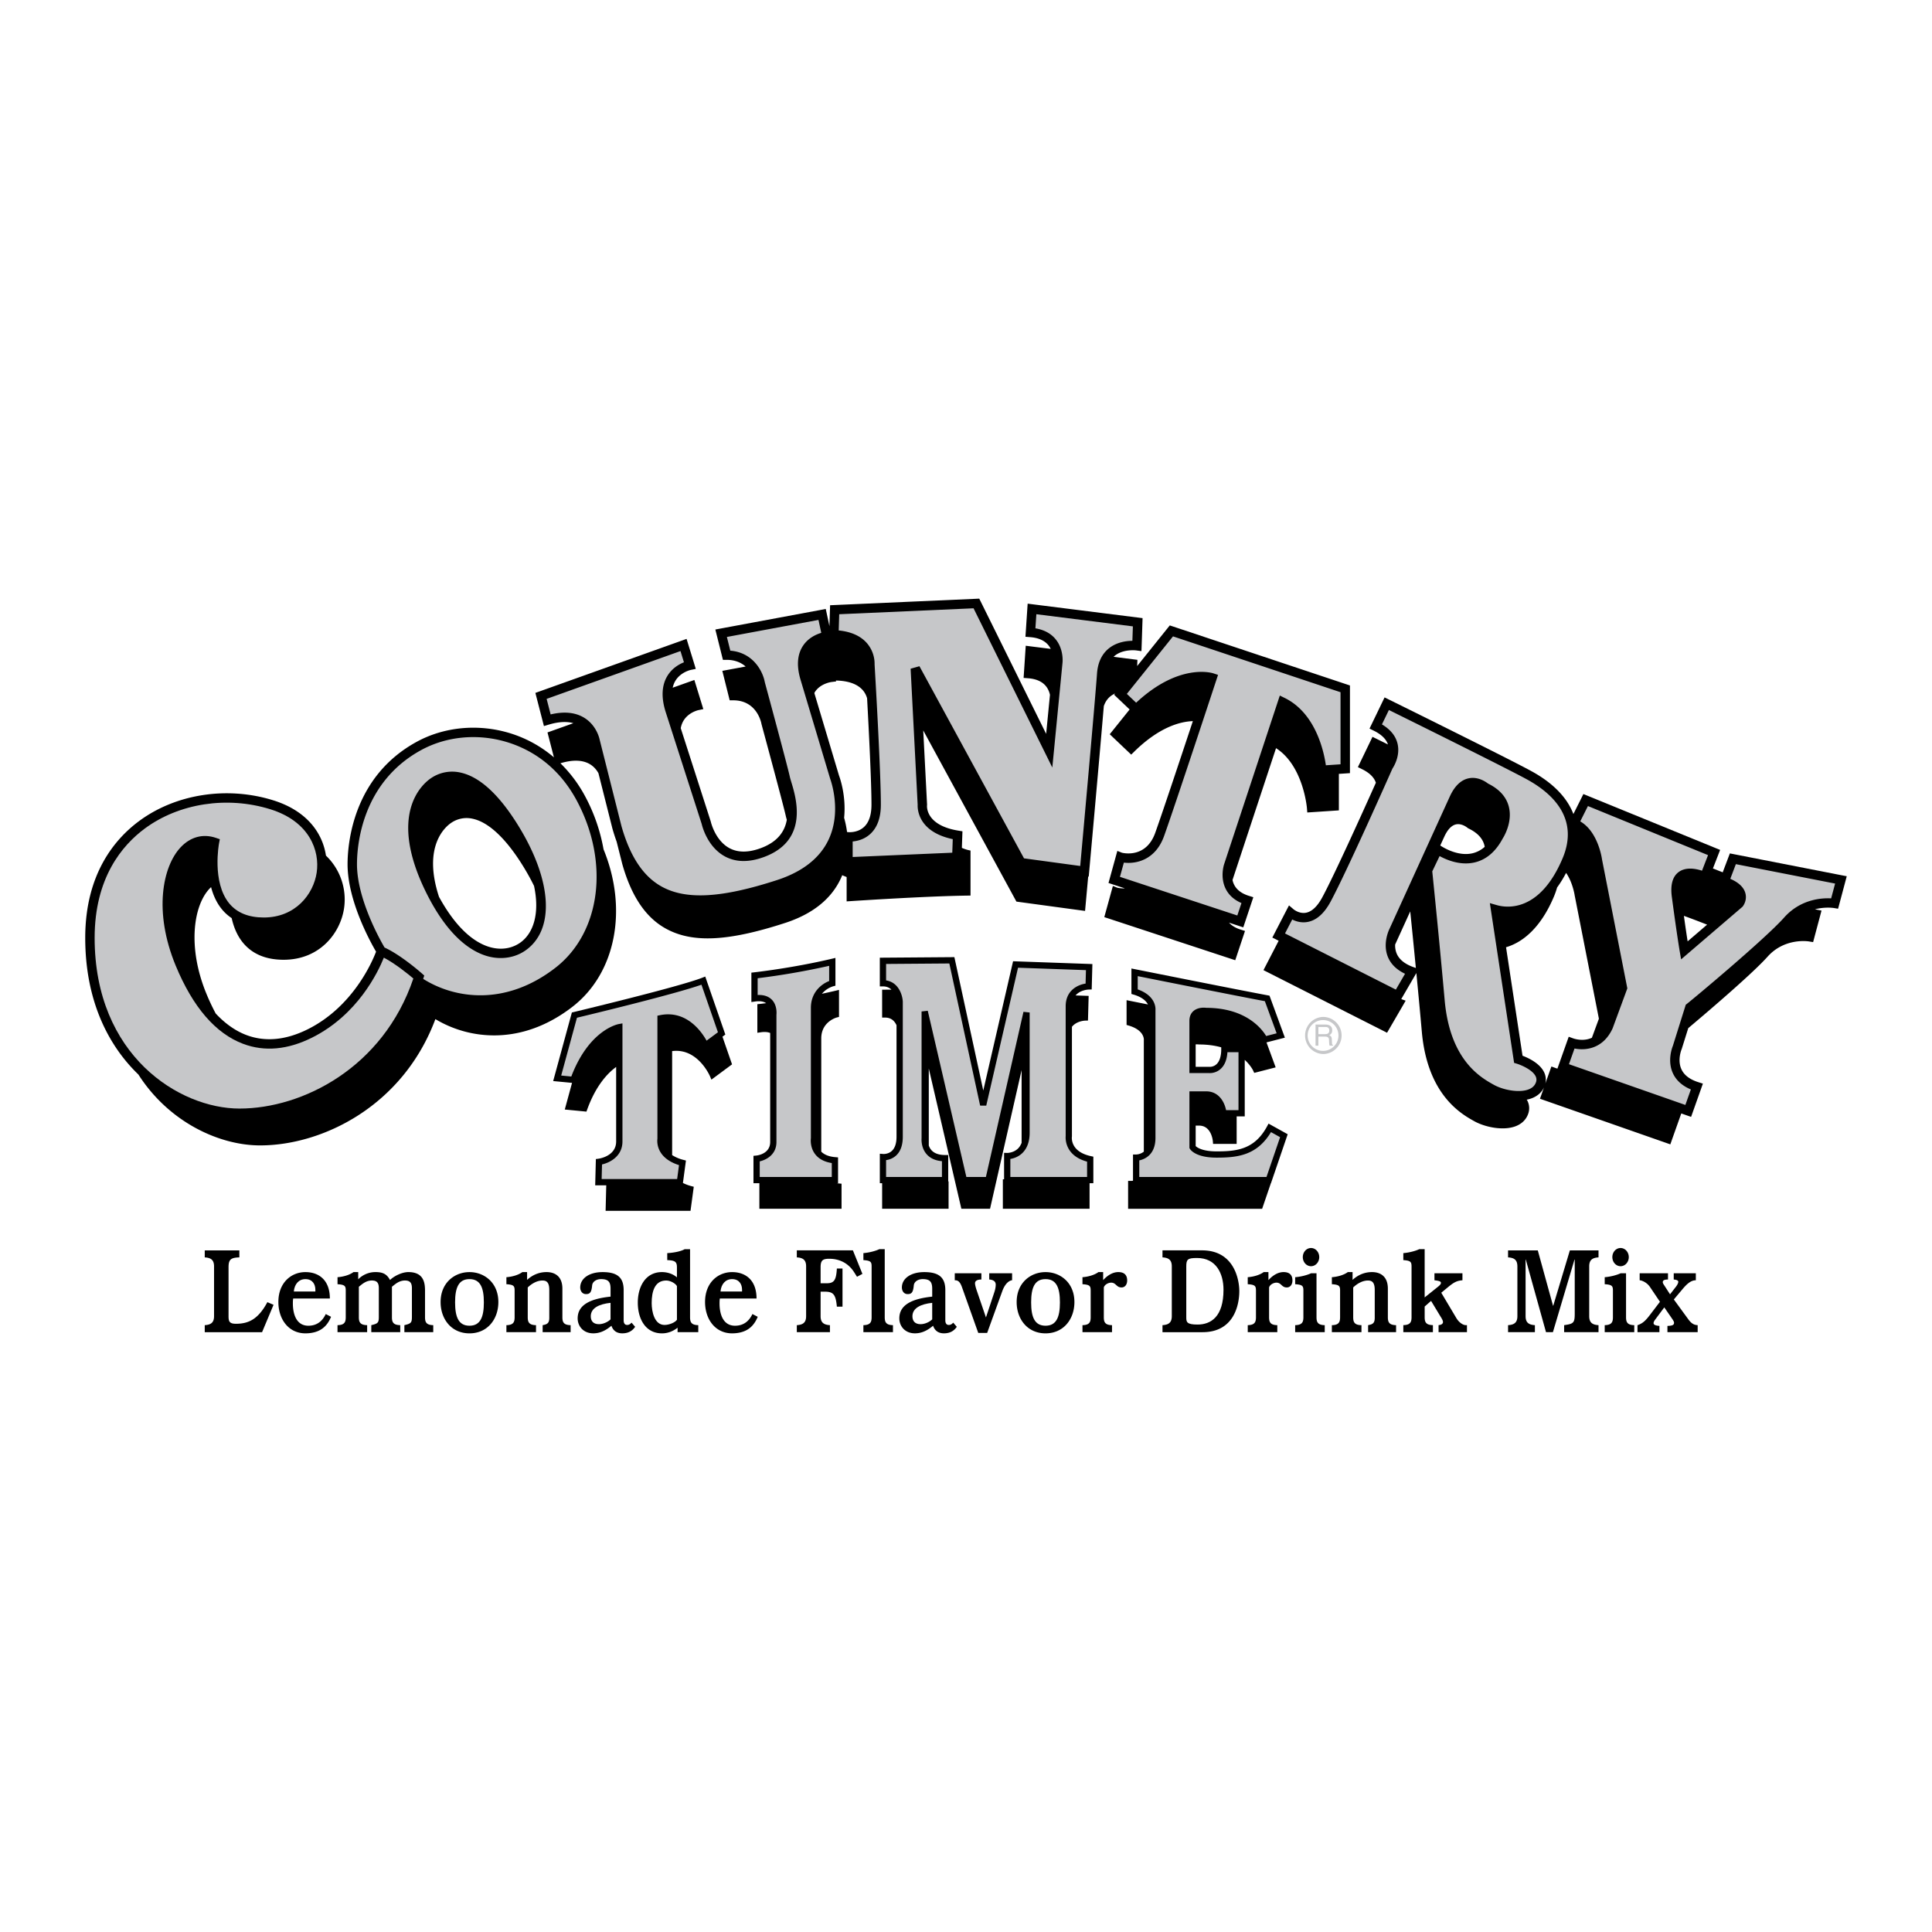
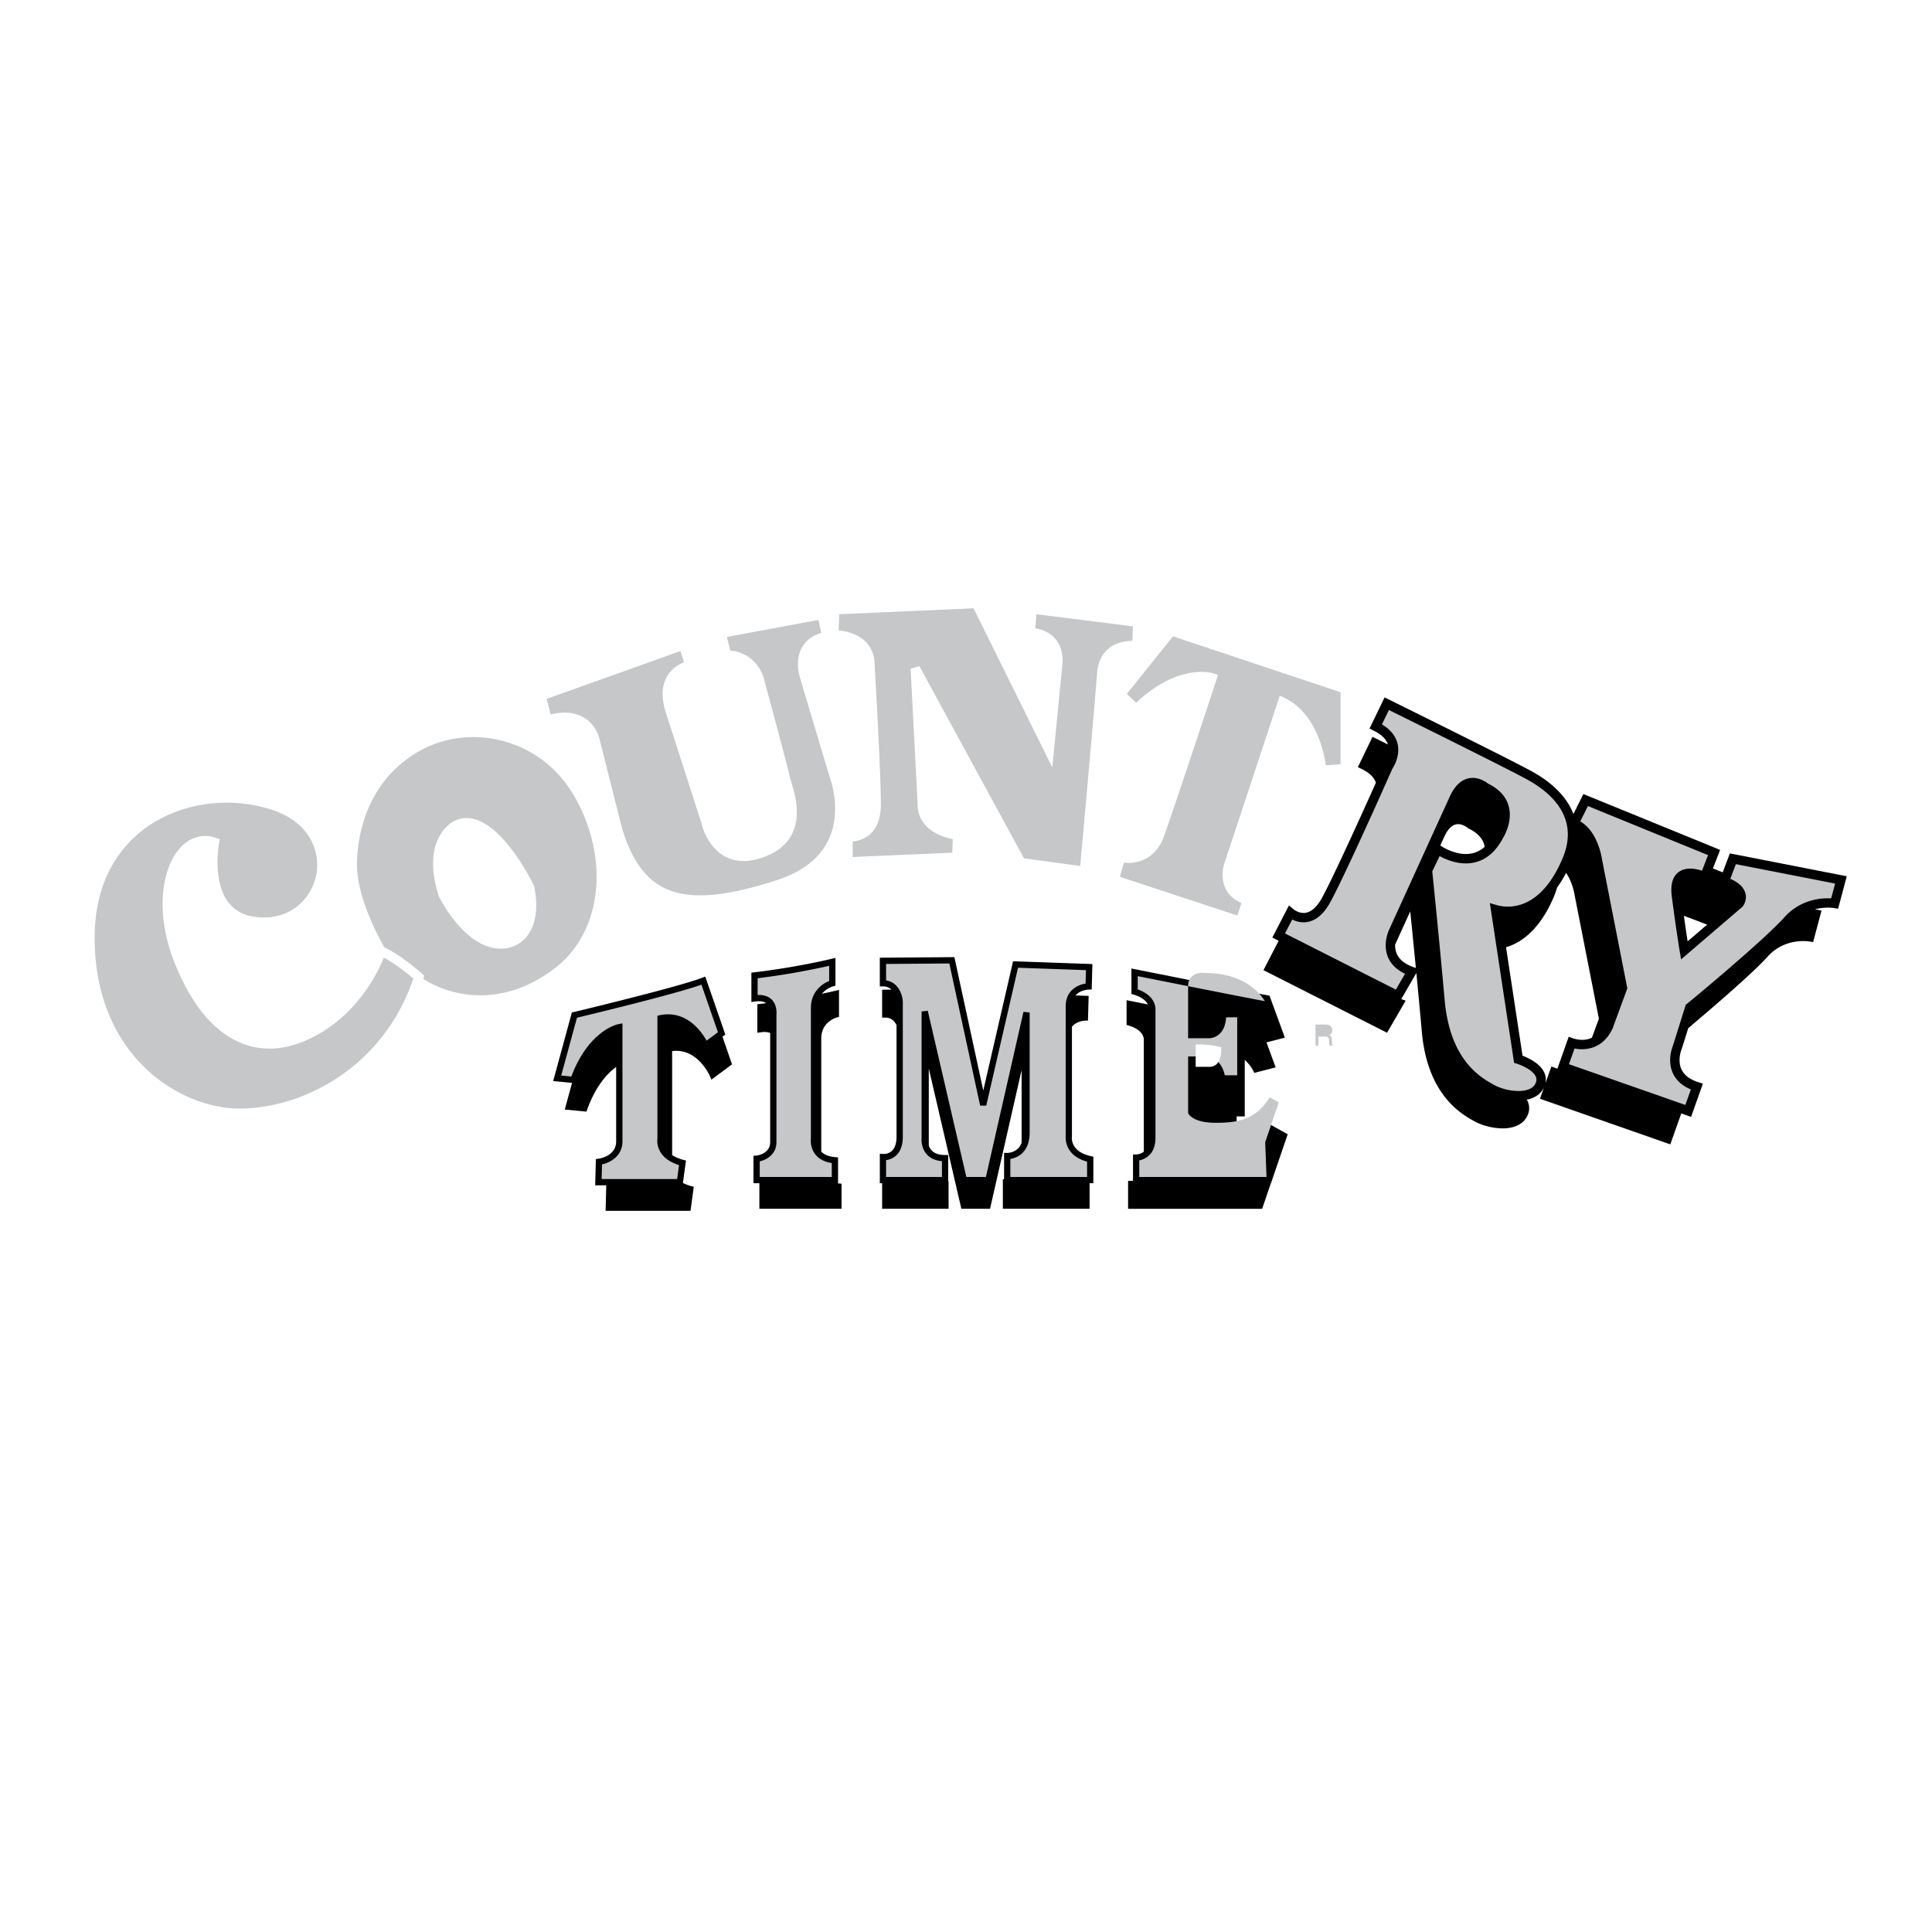
<svg xmlns="http://www.w3.org/2000/svg" width="2500" height="2500" viewBox="0 0 192.756 192.756">
  <g fill-rule="evenodd" clip-rule="evenodd">
    <path fill="#fff" d="M0 0h192.756v192.756H0V0z" />
    <path d="M106.943 113.408l.004-.021v-10.941c.459-.582 1.264-.615 1.311-.617l.289-.008.008-.287.051-1.873.008-.301-.301-.01-1.004-.035c.477-.557 1.266-.586 1.314-.588l.295-.008.008-.297.053-1.927.008-.31-.311-.012-7.344-.26-.258-.009-.057.251-2.916 12.648-2.829-13.061-.054-.248-.254.002-6.875.052-.31.002v2.862h.312c.378 0 .65.135.847.322l-.628.006-.301.002v2.781h.304c.634 0 .962.387 1.133.766v11.123c0 .652-.157 1.127-.467 1.414-.37.342-.855.307-.86.307l-.337-.027c-.002 0-.002.338-.002.338v2.605h.23v2.55h6.629v-2.732h-.036v-2.631h-.313c-.614 0-1.071-.162-1.359-.482a1.323 1.323 0 0 1-.266-.471v-7.682l3.196 13.764.054.234h2.862l.053-.236 3.096-13.605v7.264c-.09.223-.205.416-.361.568-.453.441-1.062.438-1.068.438l-.32-.008v2.641l-.123-.002v2.941h8.652v-2.551h.377v-2.648l-.246-.053c-2.087-.452-1.901-1.879-1.894-1.94zM126.84 112.256l-.277-.152-.15.277c-1.248 2.305-3.02 2.492-5.037 2.492-1.412 0-1.938-.387-2.084-.529v-2.041h.346c1.217 0 1.361 1.482 1.367 1.545l.023.277H123.381v-2.742h.807v-5.639c.584.539.82 1.023.84 1.068l.107.23.244-.062 1.57-.404.324-.084-.115-.314-.799-2.178 1.5-.387.334-.086-.119-.324-1.354-3.699-.061-.166-.176-.033c-2.779-.514-13.121-2.582-13.227-2.604l-.373-.074v2.541l.223.066c.877.26 1.258.66 1.424.979a608.588 608.588 0 0 1-1.768-.352l-.363-.072v2.469l.217.064c1.58.469 1.51 1.406 1.506 1.447l-.002.014v11.116a1.334 1.334 0 0 1-.768.287h-.312v2.613c-.102.02-.174.021-.186.021h-.303v2.781h13.373l.07-.205.801-2.346h.01l.072-.211 1.512-4.428.084-.248-.229-.127-1.404-.78zM83.494 118.051h.118v-2.578l-.285-.025c-.619-.053-1.085-.238-1.39-.549V103.6c0-1.668 1.527-2.08 1.543-2.084l.228-.059v-2.695l-.374.09c-.447.105-.893.205-1.331.297a2.405 2.405 0 0 1 1.114-.744l.235-.061v-2.773l-.385.091c-3.893.922-7.685 1.344-7.723 1.348l-.279.031v2.932l.358-.051c.493-.072.862-.012 1.114.164-.378.049-.598.074-.606.074l-.271.029v2.852l.348-.051c.387-.057.697-.031.933.072v10.873c0 1.213-1.327 1.35-1.384 1.355l-.283.027v2.732h.589v2.551h8.198v-2.504l-.277-.023c-.065-.005-.128-.014-.19-.022zM72.08 103.43l.104-.076.184-.137-.076-.217-1.823-5.262-.106-.307-.303.119c-2.349.918-12.719 3.398-12.824 3.424l-.18.043-.049.18-1.719 6.303-.098.357.369.035 1.514.146-.63 2.312-.095.348.358.033 1.568.152.234.023.081-.221c.85-2.346 2-3.588 2.885-4.236v7.434c0 1.469-1.688 1.711-1.759 1.721l-.265.035-.007.266-.052 2.031-.008.322h1.119l-.014.002-.008.258-.05 1.975-.008.311h8.471l.036-.264.253-1.871.036-.266-.259-.068a4.06 4.06 0 0 1-.824-.312l.005-.035.26-1.928.037-.273-.267-.07a3.744 3.744 0 0 1-1.111-.473v-10.375c2.544-.332 3.756 2.463 3.769 2.492l.15.355.31-.23 1.569-1.162.179-.135-.073-.209-.883-2.55zM183.76 87.329l-10.781-2.109-.389-.076-.141.37-.574 1.518-.977-.384.553-1.424.166-.429-.428-.174-12.812-5.235-.402-.164-.193.389-.803 1.605c-.619-1.619-1.992-3.058-4.098-4.228-2.096-1.164-13.82-6.953-14.318-7.198l-.424-.209-.205.426-1.094 2.266-.203.42.42.205c.76.371 1.236.834 1.42 1.377l-1.131-.558-.412-.204-.199.414-1.062 2.202-.197.408.408.199c.75.365 1.213.823 1.387 1.358-1.379 3.083-4.15 9.211-5.344 11.427-.492.913-1.041 1.432-1.631 1.542-.68.127-1.236-.341-1.242-.346l-.449-.385a26.03 26.03 0 0 0-.275.523l-1.172 2.266-.217.42.422.213.209.106-.166.321-1.139 2.202-.211.408.41.207 11.537 5.844.383.195.217-.373 1.367-2.352.273-.475-.441-.158.053-.092 1.406-2.422.049-.086c.18 1.85.371 3.887.545 5.852.561 6.334 3.961 8.225 5.242 8.936 1.053.584 2.84.963 4.08.51.619-.225 1.059-.641 1.271-1.201a1.641 1.641 0 0 0-.053-1.34c-.021-.043-.051-.082-.074-.121.166-.033.324-.074.477-.131.584-.213 1.012-.592 1.248-1.098l-.25.705-.154.43.432.152 12.146 4.25.428.15.15-.428.836-2.354.107-.303.539.189.441.154.156-.439.859-2.422.162-.457-.463-.146c-.846-.27-1.41-.701-1.678-1.283-.428-.928.01-1.982.014-1.992l.01-.021a.3.3 0 0 1 .008-.023l.648-2.07c2.346-1.973 6.486-5.531 7.91-7.126 1.699-1.902 4.041-1.54 4.139-1.524l.408.067c.002 0 .107-.399.107-.399l.607-2.277.125-.471-.477-.094-.176-.034c1.014-.261 1.826-.136 1.885-.127l.42.07c.002 0 .111-.411.111-.411l.625-2.344.129-.485-.49-.094z" />
-     <path d="M96.829 89.351v-4.492a3.728 3.728 0 0 1-.864-.268l.044-1.239.015-.413-.408-.066c-3.299-.539-3.135-2.448-3.126-2.529l.004-.037-.001-.042-.382-7.392 9.187 16.877.111.203.229.031 6.148.835.471.064.043-.474.268-2.956.053.007.045-.488c.012-.132.969-10.706 1.461-16.521.137-.405.354-.73.65-.972a2.15 2.15 0 0 1 .482-.291l-.102.127.312.297 1.234 1.172-1.721 2.144-.262.327.303.288 1.518 1.442.32.303.312-.308c2.537-2.49 4.643-2.994 5.838-3.032-1.303 3.932-3.096 9.313-3.756 11.151-.893 2.488-3.066 2.039-3.32 1.978l-.457-.183-.139.505-.625 2.266-.119.431.424.14 1.207.397a2.867 2.867 0 0 1-.748-.064l-.445-.178-.135.49-.607 2.202-.115.418.412.135 12.221 4.023.432.142.143-.43.83-2.489-.443-.139c-.496-.156-.881-.388-1.152-.689l.98.323.443.146.148-.443.854-2.562-.455-.143c-.703-.221-1.191-.587-1.449-1.087a1.876 1.876 0 0 1-.172-.492c1.23-3.729 3.67-11.121 4.342-13.152 2.717 1.738 3.078 5.924 3.082 5.969l.035.448.449-.029 2.277-.152.426-.028v-3.643l.668-.044.438-.03V68.39l-.32-.107-17.346-5.782-.309-.103-.205.254-3.049 3.798.008-.204.014-.415-.412-.052-1.963-.248c.037-.035.072-.071.111-.103.865-.702 2.141-.538 2.154-.536l.514.07c.002 0 .02-.519.02-.519l.078-2.344.014-.427-.424-.054-10.547-1.328-.494-.062-.033.496-.156 2.344-.031.463.463.036c.818.063 1.43.33 1.816.793.1.121.18.25.244.38l-2.014-.253-.479-.061-.033.482-.15 2.277-.031.45.451.035c.793.061 1.387.32 1.762.771.234.279.354.599.418.88-.131 1.331-.273 2.806-.381 3.897l-6.537-13.217-.137-.274-.305.014-14.142.625-.434.019-.014.435-.052 1.652-.271-1.267-.096-.446-.448.083-10.079 1.875-.489.091.667 2.671.089.355h.366c.861 0 1.468.289 1.9.666l-1.85.344-.476.088.648 2.595.086.345h.356c2.377 0 2.798 2.258 2.814 2.354l.004.021.006.022c.021.081 2.2 8.122 2.423 9.161.021.101.056.221.097.36-.195 1.122-.879 2.19-2.579 2.824-1.244.464-2.306.465-3.155.002-1.423-.773-1.845-2.614-1.849-2.632l-.005-.022-.007-.022-2.988-9.289a2.26 2.26 0 0 1 .26-.722c.506-.866 1.491-1.077 1.501-1.079l.491-.101c.002 0-.146-.479-.146-.479l-.607-1.974-.14-.455-.448.16-1.714.612c.053-.24.135-.462.252-.662.521-.892 1.535-1.109 1.545-1.111l.505-.104c.002 0-.149-.494-.149-.494l-.625-2.031-.144-.468-.461.165-14.623 5.222.106.415.625 2.422.122.473.468-.141c.973-.293 1.8-.34 2.47-.146l-2.583.922.104.403.537 2.082a12.306 12.306 0 0 0-4.464-2.433c-3.131-.933-6.498-.609-9.238.89-6.388 3.494-6.885 10.228-6.885 12.209 0 3.655 2.288 7.776 2.843 8.722-.371.98-2.282 5.474-6.803 7.736-2.183 1.09-4.242 1.289-6.118.588-1.097-.41-2.13-1.139-3.079-2.156a21.64 21.64 0 0 1-.924-1.965c-1.913-4.632-1.297-8.779.301-10.481a2.73 2.73 0 0 1 .162-.16c.208.788.547 1.562 1.088 2.219.282.343.608.63.968.872.192.867.537 1.736 1.13 2.458.927 1.126 2.29 1.697 4.052 1.697 3.609 0 5.654-2.655 6.028-5.122a6.06 6.06 0 0 0-1.805-5.27c-.321-2.151-1.803-4.446-5.282-5.524-4.577-1.419-9.687-.63-13.335 2.059-2.463 1.815-5.399 5.313-5.399 11.671 0 6.202 2.253 10.696 5.305 13.637 3.088 4.818 8.136 7.07 12.136 7.07 6.264 0 14.261-3.951 17.494-12.6 3.349 2.021 8.585 2.709 13.679-1.234 4.349-3.367 5.536-9.76 3.098-15.703a17.703 17.703 0 0 0-1.841-5.299 13.493 13.493 0 0 0-2.462-3.29c1.23-.371 2.223-.339 2.948.096.414.248.679.594.846.896l1.394 5.524c.13.458.271.891.421 1.305l.569 2.255c.927 3.261 2.374 5.372 4.427 6.467 2.631 1.404 6.157 1.223 11.791-.604 2.718-.881 4.585-2.356 5.55-4.382.062-.129.117-.258.169-.387l.441.182v2.429c-.002 0 7.985-.542 12.36-.581zM20.428 132.211c.637-.037.928-.275.928-.898v-4.965c0-.623-.292-.863-.928-.898v-.699h3.453v.699c-.853.023-1.079.215-1.079.982v4.887c0 .514.086.754.734.754 1.23 0 2.212-.42 3.14-2.156l.615.264-1.144 2.732h-5.719v-.702zM32.91 129.551c0-1.84-1.101-2.633-2.439-2.633-1.414 0-2.698 1.055-2.698 2.98 0 1.707 1.003 3.131 2.709 3.131 1.414-.012 2.137-.654 2.547-1.652l-.529-.275c-.345.732-.906 1.166-1.737 1.166-1.145 0-1.544-1.07-1.544-2.236 0-.205.011-.361.033-.48h3.658v-.001zM33.675 132.211c.702-.012.82-.312.82-.791v-2.66c0-.455-.086-.588-.82-.635v-.699c.518-.037 1.164-.193 1.592-.51h.472v.719a2.417 2.417 0 0 1 1.719-.719c.713 0 1.131.18 1.453.791.433-.42 1.228-.791 1.826-.791 1.55 0 1.668 1.078 1.668 1.881v2.623c0 .479.119.779.82.791v.699h-2.88v-.699c.675-.156.751-.252.751-.838v-2.84c0-.502-.152-.777-.697-.777-.414 0-.751.191-1.056.432l-.24.191v3.041c0 .479.12.779.828.791v.699h-2.887v-.699c.675-.156.751-.252.751-.838v-2.84c0-.502-.153-.777-.697-.777-.414 0-.751.191-1.056.432l-.239.191v3.041c0 .479.119.779.827.791v.699h-2.957v-.699h.002zM43.959 129.906c0 1.701 1.079 3.123 2.881 3.123 1.802 0 2.881-1.422 2.881-3.123 0-1.93-1.402-2.988-2.881-2.988-1.479 0-2.881 1.059-2.881 2.988zM51.344 128.76c0-.455-.086-.588-.82-.635v-.699c.518-.037 1.164-.193 1.592-.51h.472v.779c.586-.539 1.258-.779 1.942-.779.797 0 1.58.395 1.58 1.654v2.85c0 .479.119.779.821.791v.699H54.14v-.699c.467-.084.662-.205.662-.73v-2.779c0-.777-.283-.945-.684-.945-.531 0-1.074.311-1.465.693v2.971c0 .479.12.779.825.791v.699h-2.954v-.699c.702-.012.82-.312.82-.791v-2.661zM63.01 131.961c-.162.18-.291.229-.442.229-.205 0-.345-.133-.345-.467v-3.004c0-1.246-.611-1.801-2.104-1.801-1.345 0-2.23.639-2.23 1.537 0 .275.151.658.583.658.389 0 .54-.18.605-.861.032-.371.409-.635.892-.635.742 0 .946.299.946.969v.779c-2.145.225-3.282.883-3.282 2.174 0 .742.537 1.488 1.558 1.488.531 0 1.117-.168 1.81-.758.171.492.525.758 1.083.758.474 0 .938-.145 1.283-.65l-.357-.416zM67.603 132.91h2.064v-.699c-.701-.012-.82-.312-.82-.791v-6.789h-.537c-.332.201-1.033.355-1.739.393v.699c.815.023.967.191.967.734v.986c-.467-.408-1.076-.527-1.489-.527-1.703 0-2.416 1.535-2.416 3.045 0 1.594.746 3.068 2.416 3.068.478 0 1.021-.145 1.553-.564v.445h.001zM75.48 129.551c0-1.84-1.1-2.633-2.439-2.633-1.415 0-2.698 1.055-2.698 2.98 0 1.707 1.003 3.131 2.708 3.131 1.414-.012 2.137-.654 2.547-1.652l-.529-.275c-.345.732-.906 1.166-1.737 1.166-1.145 0-1.544-1.07-1.544-2.236 0-.205.011-.361.032-.48h3.66v-.001zM79.499 124.748h5.595l.95 2.348-.54.287-.28-.443c-.583-.922-1.479-1.352-2.486-1.352-.649 0-.866.154-.866.838v1.604h.638c.757 0 .92-.395.985-1.471h.562v3.807h-.562c-.108-1.16-.314-1.496-1.19-1.496h-.433v2.443c0 .623.292.861.931.898v.699h-3.304v-.699c.636-.037.928-.275.928-.898v-4.969c0-.621-.292-.859-.928-.895v-.701zM86.141 132.211c.702-.012.82-.312.82-.793v-5.061c0-.455-.086-.588-.82-.635v-.699c.518-.037 1.164-.191 1.592-.393h.537v6.787c0 .48.119.781.82.793v.699h-2.949v-.698zM95.103 131.961c-.162.18-.292.229-.442.229-.205 0-.346-.133-.346-.467v-3.004c0-1.246-.611-1.801-2.104-1.801-1.345 0-2.23.639-2.23 1.537 0 .275.151.658.583.658.389 0 .54-.18.605-.861.032-.371.408-.635.892-.635.741 0 .945.299.945.969v.779c-2.145.225-3.281.883-3.281 2.174 0 .742.536 1.488 1.558 1.488.531 0 1.117-.168 1.81-.758.172.492.525.758 1.083.758.474 0 .938-.145 1.283-.65l-.356-.416zM97.602 132.99l-1.614-4.535c-.193-.564-.409-.721-.677-.721h-.054v-.701h2.656v.623c-.439 0-.635.156-.635.373 0 .121.043.361.195.793l.896 2.619.846-2.547c.086-.252.129-.529.129-.721 0-.289-.184-.48-.648-.518v-.623h2.281v.701h-.021c-.043 0-.584.072-.951 1.068l-1.516 4.188h-.887v.001zM101.432 129.906c0 1.701 1.078 3.123 2.881 3.123s2.881-1.422 2.881-3.123c0-1.93-1.402-2.988-2.881-2.988s-2.881 1.059-2.881 2.988zM108.816 128.76c0-.455-.086-.588-.818-.635v-.699c.518-.037 1.162-.193 1.592-.51h.471v.803c.4-.443.93-.803 1.512-.803.463 0 .885.18.885.838 0 .385-.205.695-.561.695-.529 0-.541-.479-1.037-.479-.291 0-.658.203-.732.479v2.971c0 .479.117.779.818.791v.699h-2.947v-.699c.701-.012.818-.312.818-.791v-2.66h-.001zM115.982 132.912h3.998c3.18 0 3.666-2.803 3.666-4.088 0-1.129-.496-4.076-3.719-4.076h-3.945v.701c.637.035.928.275.928.896v4.967c0 .623-.291.861-.928.898v.702zM125.307 128.76c0-.455-.088-.588-.82-.635v-.699c.518-.037 1.162-.193 1.592-.51h.473v.803c.398-.443.928-.803 1.51-.803.465 0 .885.18.885.838 0 .385-.205.695-.561.695-.529 0-.541-.479-1.037-.479-.291 0-.658.203-.732.479v2.971c0 .479.117.779.82.791v.699h-2.949v-.699c.701-.012.82-.312.82-.791v-2.66h-.001zM129.219 127.426c.518-.037 1.162-.191 1.592-.393h.537v4.387c0 .479.119.779.82.791v.699h-2.949v-.699c.701-.012.82-.312.82-.791v-2.66c0-.455-.086-.588-.82-.635v-.699zM130.801 124.514c.453 0 .82.406.82.908s-.367.908-.82.908-.82-.406-.82-.908.367-.908.82-.908zM133.701 128.76c0-.455-.086-.588-.82-.635v-.699c.518-.037 1.164-.193 1.592-.51h.473v.779c.586-.539 1.258-.779 1.941-.779.797 0 1.58.395 1.58 1.654v2.85c0 .479.119.779.82.791v.699h-2.791v-.699c.467-.084.662-.205.662-.73v-2.779c0-.777-.281-.945-.684-.945-.531 0-1.074.311-1.465.693v2.971c0 .479.119.779.824.791v.699h-2.953v-.699c.701-.012.82-.312.82-.791v-2.661h.001zM140.83 126.359c0-.457-.088-.59-.82-.637v-.699c.518-.037 1.162-.191 1.592-.393h.537v4.814l1.375-1.102c.172-.143.248-.25.248-.346 0-.145-.15-.205-.646-.264v-.699h2.793v.699c-.551.047-.83.191-1.404.658l-.709.586 1.518 2.551c.258.418.646.682.926.682h.119v.699h-2.832v-.699c.279-.023.441-.133.441-.312 0-.119-.086-.299-.248-.549l-.941-1.557-.639.562v1.064c0 .479.119.779.822.791v.699h-2.951v-.699c.701-.012.82-.312.82-.791v-5.058h-.001zM151.389 126.346c0-.621-.293-.861-.93-.896v-.699h2.967l1.52 5.521h.021l1.658-5.521h2.859v.699c-.637.035-.928.275-.928.896v4.967c0 .623.291.861.928.898v.699h-3.43v-.699c.947-.133 1.057-.229 1.057-1.162v-5.385h-.023l-2.154 7.246h-.689l-2.016-7.246h-.021v5.648c0 .623.291.861.928.898v.699h-2.676v-.699c.637-.037.93-.275.93-.898v-4.966h-.001zM160.102 127.426c.518-.037 1.164-.191 1.594-.393h.535v4.387c0 .479.119.779.82.791v.699h-2.949v-.699c.701-.012.82-.312.82-.791v-2.66c0-.455-.086-.588-.82-.635v-.699zM161.684 124.514c.453 0 .82.406.82.908s-.367.908-.82.908-.82-.406-.82-.908.366-.908.82-.908zM163.375 132.215c.623-.215.893-.562 1.453-1.305l.787-1.031-1.002-1.486c-.346-.502-.883-.658-1.002-.658h-.021v-.701h2.826v.623c-.41 0-.52.109-.52.266 0 .096.055.18.174.359l.551.852.596-.768c.129-.168.227-.359.227-.48 0-.119-.141-.203-.455-.229v-.623h2.205v.701h-.021c-.541 0-.994.514-1.309.885l-.864 1.028 1.459 2c.334.455.615.551.918.562v.699h-3.016v-.623c.541-.012.66-.119.66-.311 0-.109-.055-.205-.303-.564l-.67-.973-.896 1.201c-.162.215-.172.311-.172.371 0 .107.064.24.582.275v.623h-2.188v-.693h.001z" />
    <path d="M23.896 110.602c-6.001 0-14.454-5.283-14.454-17.032 0-5.966 2.729-9.229 5.017-10.916 3.414-2.516 8.204-3.25 12.501-1.918 3.943 1.223 4.961 4.173 4.635 6.329-.326 2.155-2.117 4.474-5.278 4.474-1.519 0-2.677-.472-3.445-1.403-1.748-2.122-1.025-5.969-1.017-6.007l.078-.401-.387-.133c-1.292-.439-2.545-.104-3.53.946-1.792 1.911-2.711 6.414-.492 11.788 1.718 4.158 3.988 6.789 6.747 7.82 2.13.797 4.44.586 6.866-.627 4.543-2.271 6.574-6.518 7.16-7.977 1.149.604 2.428 1.643 2.944 2.081-3.016 8.909-11.07 12.976-17.345 12.976z" fill="#c6c7c9" />
-     <path d="M42.099 97.127c-.086-.078-2.069-1.829-3.733-2.593-.435-.74-2.75-4.845-2.75-8.308 0-1.851.461-8.14 6.397-11.387 2.522-1.379 5.627-1.676 8.521-.813 2.105.627 5.032 2.153 7.014 5.858 3.292 6.154 2.392 13.167-2.139 16.674-4.954 3.836-10.023 3.102-13.189 1.105l.015-.043.094-.291-.23-.202zM80.114 64.432c-.566.857-.654 1.978-.259 3.331l2.97 9.928c.023.063 1.206 3.227-.17 6.107-.879 1.84-2.612 3.19-5.151 4.014-5.46 1.771-8.978 1.982-11.407.687-1.877-1.001-3.215-2.987-4.092-6.072l-2.184-8.659c-.005-.031-.278-1.396-1.549-2.166-.883-.535-2.004-.641-3.335-.324l-.4-1.551 13.355-4.77.345 1.12c-.479.191-1.2.594-1.67 1.389-.557.942-.606 2.15-.146 3.59l3.588 11.155c.056.242.575 2.282 2.303 3.227 1.101.602 2.425.62 3.938.056 4.463-1.664 3.185-5.872 2.703-7.456-.063-.21-.118-.391-.143-.504-.233-1.087-2.389-9.045-2.504-9.468-.19-1.061-1.142-2.962-3.443-3.149l-.342-1.368 9.14-1.7.277 1.291c-.513.153-1.305.507-1.824 1.292zM109.449 67.207c-.209 2.921-1.428 16.445-1.676 19.192l-5.607-.762-10.433-19.168-.88.249.702 13.572c-.02.399.021 2.697 3.502 3.432l-.048 1.352-9.938.429v-1.55c.46-.043 1.147-.201 1.734-.727.715-.641 1.078-1.629 1.078-2.938 0-3.42-.595-13.49-.624-13.988a3.167 3.167 0 0 0-.777-2.146c-.626-.709-1.569-1.129-2.804-1.254l.051-1.618 13.402-.592 7.131 14.414.727 1.471.16-1.634.859-8.829c.004-.046.141-1.332-.695-2.344-.471-.572-1.148-.933-2.01-1.079l.094-1.408 9.631 1.213-.049 1.441c-.586.004-1.561.121-2.35.757-.705.571-1.102 1.417-1.18 2.515zM116.139 83.416c1.084-3.018 5.197-15.512 5.238-15.638l.146-.444-.443-.148c-.141-.047-3.436-1.078-7.727 2.924l-.928-.881 4.605-5.738 16.715 5.572v7.192l-1.463.098c-.191-1.341-1.002-5.2-4.113-6.721l-.482-.236-.168.51-5.393 16.329c-.016.052-.422 1.304.174 2.47.312.615.84 1.081 1.561 1.393l-.414 1.24-11.711-3.855.393-1.419c1.215.149 3.148-.249 4.01-2.648zM155.893 85.652c-2.289 5.401-5.592 4.928-6.549 4.654l-.701-.201.109.722 2.266 14.922.043.293.283.086c.41.127 1.547.598 1.865 1.252a.744.744 0 0 1 .021.633c-.123.324-.371.549-.756.689-.963.352-2.527.033-3.422-.465-1.312-.729-4.385-2.434-4.918-8.459-.5-5.644-1.139-11.879-1.236-12.844l.732-1.523c.695.382 2.064.968 3.5.632 1.154-.271 2.094-1.072 2.793-2.38.074-.114 1.041-1.646.596-3.245-.264-.948-.957-1.701-2.059-2.242-.199-.158-.998-.725-1.941-.521-.768.165-1.396.775-1.871 1.812l-6.018 13.204c-.02.038-.709 1.41-.172 2.771.289.733.871 1.305 1.723 1.711l-.916 1.58-11.059-5.603.719-1.392c.363.185.902.358 1.525.247.891-.16 1.664-.841 2.301-2.023 1.602-2.974 5.846-12.541 6.172-13.277.152-.229.807-1.311.502-2.519-.191-.759-.713-1.393-1.549-1.891l.695-1.438c2.156 1.066 11.998 5.938 13.854 6.968 2.509 1.396 5.145 3.888 3.468 7.847zM178.008 91.539c-1.965 2.2-9.105 8.148-9.705 8.615l-.115.09-.043.139-1.244 3.965c-.084.205-.559 1.492 0 2.721.328.717.932 1.262 1.797 1.625l-.549 1.547-11.615-4.066.557-1.566c1.109.229 2.875.027 3.803-2.016.014-.031 1.42-3.859 1.42-3.859l.045-.123-.025-.129-2.5-12.735c-.012-.096-.387-2.765-2.172-3.797l.766-1.53 11.984 4.896-.602 1.555c-.59-.196-1.596-.402-2.32.127-.619.45-.852 1.29-.689 2.496.504 3.78.781 5.393.783 5.409l.141.813.627-.538 5.506-4.719.029-.04c.049-.062.457-.625.238-1.35-.172-.567-.674-1.032-1.492-1.389l.555-1.463 9.902 1.937-.395 1.477c-.9-.05-3.035.057-4.687 1.908zM65.841 101.285l-.25.051v12.266c-.038.283-.151 1.912 2.155 2.643l-.188 1.389h-7.532l.038-1.457c.825-.191 2.038-.84 2.038-2.291v-11.783l-.368.068c-.122.021-2.967.592-4.735 5.234l-1.009-.098 1.573-5.768c1.378-.33 9.766-2.355 12.421-3.295l1.644 4.744-1.133.84c-.489-.881-1.996-3.084-4.654-2.543zM77.466 113.936v-12.691c.016-.154.073-.979-.477-1.523-.331-.326-.802-.477-1.399-.451v-1.672a74.164 74.164 0 0 0 7.136-1.238v1.518c-.737.281-1.823 1.094-1.823 2.672v13.002c-.019.158-.084.949.438 1.617.363.463.917.754 1.646.867v1.391h-7.188v-1.559c.696-.16 1.667-.695 1.667-1.933zM102.002 115.039c.48-.469.727-1.156.727-2.041v-11.98l-.617-.068-3.748 16.477h-1.95l-3.851-16.582-.617.07v12.645c-.011.141-.05.982.521 1.615.356.396.864.621 1.511.676v1.576h-5.573v-1.684a1.81 1.81 0 0 0 .99-.447c.449-.408.677-1.041.677-1.881v-13.49c-.039-.693-.443-1.928-1.667-2.109v-1.643l6.311-.048 3.072 14.179.609.006 3.172-13.761 6.777.241-.037 1.342c-.816.125-1.986.699-1.986 2.262v12.959c-.021.252-.076 1.941 2.135 2.543v1.531h-7.656v-1.799c.309-.05.792-.192 1.2-.589zM126.359 117.426h-12.693v-1.654c.545-.115 1.615-.557 1.615-2.252v-12.748c.016-.197.027-1.428-1.771-2.059v-1.324c1.836.367 10.006 1.996 12.686 2.498l1.174 3.207-1.045.27c-.43-.717-2.023-2.805-5.969-2.812-.141-.02-.812-.086-1.281.316-.186.158-.408.459-.408.984v5.209h1.973c.109.008.664.02 1.141-.412.404-.363.631-.924.68-1.672h1.104v5.781h-1.24c-.152-.771-.697-1.875-1.988-1.875h-1.668v5.656l.041.072c.053.092.568.887 2.668.887 2.061 0 4.025-.207 5.428-2.547l.91.506-1.357 3.969z" fill="#c6c7c9" />
-     <path d="M48.795 95.442c1.303.322 2.635.093 3.654-.631 2.928-2.078 2.641-6.955-.732-12.425-1.911-3.101-3.851-4.885-5.766-5.304a3.741 3.741 0 0 0-2.94.55c-.783.522-4.482 3.535-.393 11.618 2.23 4.406 4.59 5.799 6.177 6.192z" />
+     <path d="M42.099 97.127c-.086-.078-2.069-1.829-3.733-2.593-.435-.74-2.75-4.845-2.75-8.308 0-1.851.461-8.14 6.397-11.387 2.522-1.379 5.627-1.676 8.521-.813 2.105.627 5.032 2.153 7.014 5.858 3.292 6.154 2.392 13.167-2.139 16.674-4.954 3.836-10.023 3.102-13.189 1.105l.015-.043.094-.291-.23-.202zM80.114 64.432c-.566.857-.654 1.978-.259 3.331l2.97 9.928c.023.063 1.206 3.227-.17 6.107-.879 1.84-2.612 3.19-5.151 4.014-5.46 1.771-8.978 1.982-11.407.687-1.877-1.001-3.215-2.987-4.092-6.072l-2.184-8.659c-.005-.031-.278-1.396-1.549-2.166-.883-.535-2.004-.641-3.335-.324l-.4-1.551 13.355-4.77.345 1.12c-.479.191-1.2.594-1.67 1.389-.557.942-.606 2.15-.146 3.59l3.588 11.155c.056.242.575 2.282 2.303 3.227 1.101.602 2.425.62 3.938.056 4.463-1.664 3.185-5.872 2.703-7.456-.063-.21-.118-.391-.143-.504-.233-1.087-2.389-9.045-2.504-9.468-.19-1.061-1.142-2.962-3.443-3.149l-.342-1.368 9.14-1.7.277 1.291c-.513.153-1.305.507-1.824 1.292zM109.449 67.207c-.209 2.921-1.428 16.445-1.676 19.192l-5.607-.762-10.433-19.168-.88.249.702 13.572c-.02.399.021 2.697 3.502 3.432l-.048 1.352-9.938.429v-1.55c.46-.043 1.147-.201 1.734-.727.715-.641 1.078-1.629 1.078-2.938 0-3.42-.595-13.49-.624-13.988a3.167 3.167 0 0 0-.777-2.146c-.626-.709-1.569-1.129-2.804-1.254l.051-1.618 13.402-.592 7.131 14.414.727 1.471.16-1.634.859-8.829c.004-.046.141-1.332-.695-2.344-.471-.572-1.148-.933-2.01-1.079l.094-1.408 9.631 1.213-.049 1.441c-.586.004-1.561.121-2.35.757-.705.571-1.102 1.417-1.18 2.515zM116.139 83.416c1.084-3.018 5.197-15.512 5.238-15.638l.146-.444-.443-.148c-.141-.047-3.436-1.078-7.727 2.924l-.928-.881 4.605-5.738 16.715 5.572v7.192l-1.463.098c-.191-1.341-1.002-5.2-4.113-6.721l-.482-.236-.168.51-5.393 16.329c-.016.052-.422 1.304.174 2.47.312.615.84 1.081 1.561 1.393l-.414 1.24-11.711-3.855.393-1.419c1.215.149 3.148-.249 4.01-2.648zM155.893 85.652c-2.289 5.401-5.592 4.928-6.549 4.654l-.701-.201.109.722 2.266 14.922.043.293.283.086c.41.127 1.547.598 1.865 1.252a.744.744 0 0 1 .021.633c-.123.324-.371.549-.756.689-.963.352-2.527.033-3.422-.465-1.312-.729-4.385-2.434-4.918-8.459-.5-5.644-1.139-11.879-1.236-12.844l.732-1.523c.695.382 2.064.968 3.5.632 1.154-.271 2.094-1.072 2.793-2.38.074-.114 1.041-1.646.596-3.245-.264-.948-.957-1.701-2.059-2.242-.199-.158-.998-.725-1.941-.521-.768.165-1.396.775-1.871 1.812l-6.018 13.204c-.02.038-.709 1.41-.172 2.771.289.733.871 1.305 1.723 1.711l-.916 1.58-11.059-5.603.719-1.392c.363.185.902.358 1.525.247.891-.16 1.664-.841 2.301-2.023 1.602-2.974 5.846-12.541 6.172-13.277.152-.229.807-1.311.502-2.519-.191-.759-.713-1.393-1.549-1.891l.695-1.438c2.156 1.066 11.998 5.938 13.854 6.968 2.509 1.396 5.145 3.888 3.468 7.847zM178.008 91.539c-1.965 2.2-9.105 8.148-9.705 8.615l-.115.09-.043.139-1.244 3.965c-.084.205-.559 1.492 0 2.721.328.717.932 1.262 1.797 1.625l-.549 1.547-11.615-4.066.557-1.566c1.109.229 2.875.027 3.803-2.016.014-.031 1.42-3.859 1.42-3.859l.045-.123-.025-.129-2.5-12.735c-.012-.096-.387-2.765-2.172-3.797l.766-1.53 11.984 4.896-.602 1.555c-.59-.196-1.596-.402-2.32.127-.619.45-.852 1.29-.689 2.496.504 3.78.781 5.393.783 5.409l.141.813.627-.538 5.506-4.719.029-.04c.049-.062.457-.625.238-1.35-.172-.567-.674-1.032-1.492-1.389l.555-1.463 9.902 1.937-.395 1.477c-.9-.05-3.035.057-4.687 1.908zM65.841 101.285l-.25.051v12.266c-.038.283-.151 1.912 2.155 2.643l-.188 1.389h-7.532l.038-1.457c.825-.191 2.038-.84 2.038-2.291v-11.783l-.368.068c-.122.021-2.967.592-4.735 5.234l-1.009-.098 1.573-5.768c1.378-.33 9.766-2.355 12.421-3.295l1.644 4.744-1.133.84c-.489-.881-1.996-3.084-4.654-2.543zM77.466 113.936v-12.691c.016-.154.073-.979-.477-1.523-.331-.326-.802-.477-1.399-.451v-1.672a74.164 74.164 0 0 0 7.136-1.238v1.518c-.737.281-1.823 1.094-1.823 2.672v13.002c-.019.158-.084.949.438 1.617.363.463.917.754 1.646.867v1.391h-7.188v-1.559c.696-.16 1.667-.695 1.667-1.933zM102.002 115.039c.48-.469.727-1.156.727-2.041v-11.98l-.617-.068-3.748 16.477h-1.95l-3.851-16.582-.617.07v12.645c-.011.141-.05.982.521 1.615.356.396.864.621 1.511.676v1.576h-5.573v-1.684a1.81 1.81 0 0 0 .99-.447c.449-.408.677-1.041.677-1.881v-13.49c-.039-.693-.443-1.928-1.667-2.109v-1.643l6.311-.048 3.072 14.179.609.006 3.172-13.761 6.777.241-.037 1.342c-.816.125-1.986.699-1.986 2.262v12.959c-.021.252-.076 1.941 2.135 2.543v1.531h-7.656v-1.799c.309-.05.792-.192 1.2-.589zM126.359 117.426h-12.693v-1.654c.545-.115 1.615-.557 1.615-2.252v-12.748c.016-.197.027-1.428-1.771-2.059v-1.324c1.836.367 10.006 1.996 12.686 2.498c-.43-.717-2.023-2.805-5.969-2.812-.141-.02-.812-.086-1.281.316-.186.158-.408.459-.408.984v5.209h1.973c.109.008.664.02 1.141-.412.404-.363.631-.924.68-1.672h1.104v5.781h-1.24c-.152-.771-.697-1.875-1.988-1.875h-1.668v5.656l.041.072c.053.092.568.887 2.668.887 2.061 0 4.025-.207 5.428-2.547l.91.506-1.357 3.969z" fill="#c6c7c9" />
    <path d="M144.088 83.497c.332-.729.729-1.149 1.176-1.248.588-.13 1.143.335 1.146.34l.021.018.025.017.027.018.029.014c.854.408 1.383.955 1.572 1.625.02.069.033.139.045.209a2.772 2.772 0 0 1-1.209.639c-1.588.376-3.199-.757-3.215-.769l-.01-.007.393-.856zM141.012 96.488c-.871-.312-1.436-.777-1.678-1.384a2.108 2.108 0 0 1-.139-.87l1.504-3.303c.102.985.316 3.107.562 5.645l-.249-.088zM154.785 106.406c-.002-.002-.156.432-.156.432l-.451 1.275a1.685 1.685 0 0 0-.127-1.146c-.441-.902-1.598-1.43-2.148-1.637l-1.645-10.824c1.709-.5 3.479-1.987 4.764-5.024.135-.315.242-.627.33-.937.312-.428.613-.911.898-1.455.672.964.859 2.255.861 2.273l.01.065.006.013 2.395 12.197-.699 1.9c-.85.396-1.725.111-1.865.061l-.445-.162c-.002 0-.16.445-.16.445l-.859 2.422-.109.311a1.272 1.272 0 0 1-.166-.053l-.434-.156zM121.844 104.664c0 .711-.166 1.236-.482 1.52-.312.283-.68.254-.684.254l-.016-.002h-1.371V104.2a1.38 1.38 0 0 1 .299.004l.023.004h.023c.859 0 1.584.111 2.207.283v.173h.001zM51.907 94.047c-.468.332-1.465.836-2.886.485-1.32-.327-3.268-1.482-5.223-5.057-1.667-5.091.666-7.01 1.223-7.382a2.708 2.708 0 0 1 2.157-.402c1.587.347 3.323 1.986 5.021 4.74.419.68.779 1.335 1.085 1.965.589 2.77-.078 4.73-1.377 5.651zM84.651 83.025l-.141-.014a10.115 10.115 0 0 0-.292-1.42c.228-2.254-.467-4.101-.507-4.206l-2.464-8.239c.023-.042.044-.086.07-.126.541-.826 1.601-.97 1.611-.972l.492-.062-.019-.092.136.006c1.159.047 2.006.362 2.52.935.247.276.381.578.453.834.184 3.379.436 8.41.436 10.62 0 1.025-.255 1.776-.759 2.232-.647.585-1.527.505-1.536.504zM168.375 93.919c-.086-.548-.211-1.384-.373-2.543.822.293 1.775.664 2.316.876l-1.943 1.667z" fill="#fff" />
-     <path d="M132 105.16c1.021 0 1.852-.83 1.852-1.85 0-1.021-.83-1.852-1.852-1.852a1.852 1.852 0 0 0 0 3.702z" fill="#c6c7c9" />
-     <path d="M130.463 103.311c0-.848.689-1.539 1.537-1.539s1.539.691 1.539 1.539-.691 1.537-1.539 1.537-1.537-.69-1.537-1.537z" fill="#fff" />
    <path d="M131.535 103.42h.689c.34 0 .375.203.375.375 0 .08.01.398.049.529h.35v-.049c-.088-.049-.104-.094-.105-.211l-.018-.381c-.012-.293-.133-.346-.252-.395.137-.08.295-.193.295-.504 0-.445-.346-.566-.693-.566h-.973v2.105h.283v-.903z" fill="#c6c7c9" />
-     <path d="M29.315 128.852c.065-.725.486-1.234 1.155-1.234.713 0 .994.521.994 1.057v.178h-2.149v-.001zM45.404 129.941c0-1.475.356-2.324 1.436-2.324 1.079 0 1.435.85 1.435 2.324s-.356 2.326-1.435 2.326c-1.079.001-1.436-.851-1.436-2.326zM60.914 131.635c-.271.264-.737.479-1.16.479-.564 0-.813-.324-.813-.789 0-.826.845-1.221 1.973-1.34v1.65zM67.539 131.674c-.185.275-.771.516-1.239.516-1.011 0-1.282-1.33-1.282-2.182 0-1.162.304-2.252 1.456-2.252.413 0 .935.299 1.065.562v3.356zM71.885 128.852c.065-.725.486-1.234 1.156-1.234.713 0 .994.521.994 1.057v.178h-2.15v-.001zM93.006 131.635c-.271.264-.737.479-1.16.479-.564 0-.813-.324-.813-.789 0-.826.846-1.221 1.973-1.34v1.65zM102.877 129.941c0-1.475.355-2.324 1.436-2.324s1.436.85 1.436 2.324-.355 2.326-1.436 2.326-1.436-.851-1.436-2.326zM118.355 126.373c0-.721.119-.863 1.076-.863 1.904 0 2.637 1.549 2.637 3.17 0 2.713-1.27 3.471-2.594 3.471-1.064 0-1.119-.252-1.119-.697v-5.081zM131.535 102.463h.711c.141 0 .379.027.379.352 0 .311-.221.363-.43.363h-.66v-.715z" fill="#fff" />
  </g>
</svg>